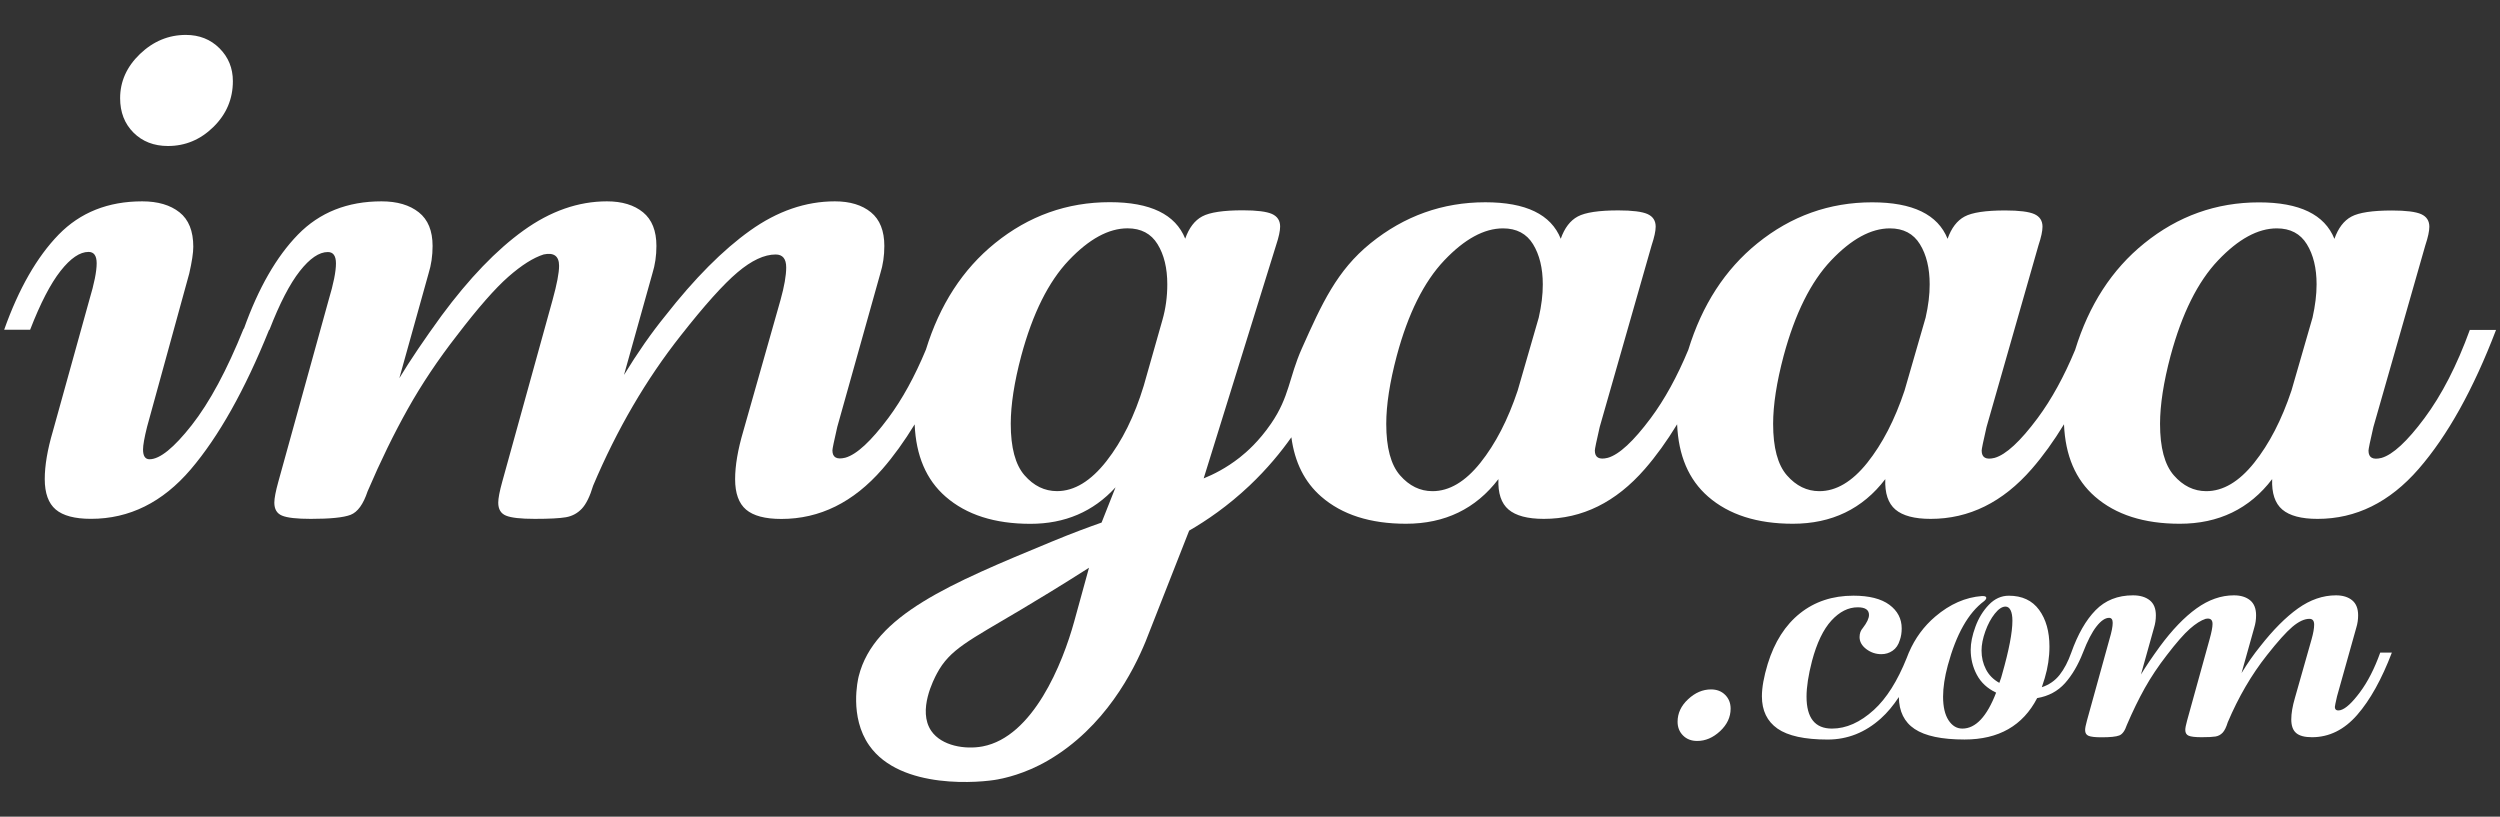
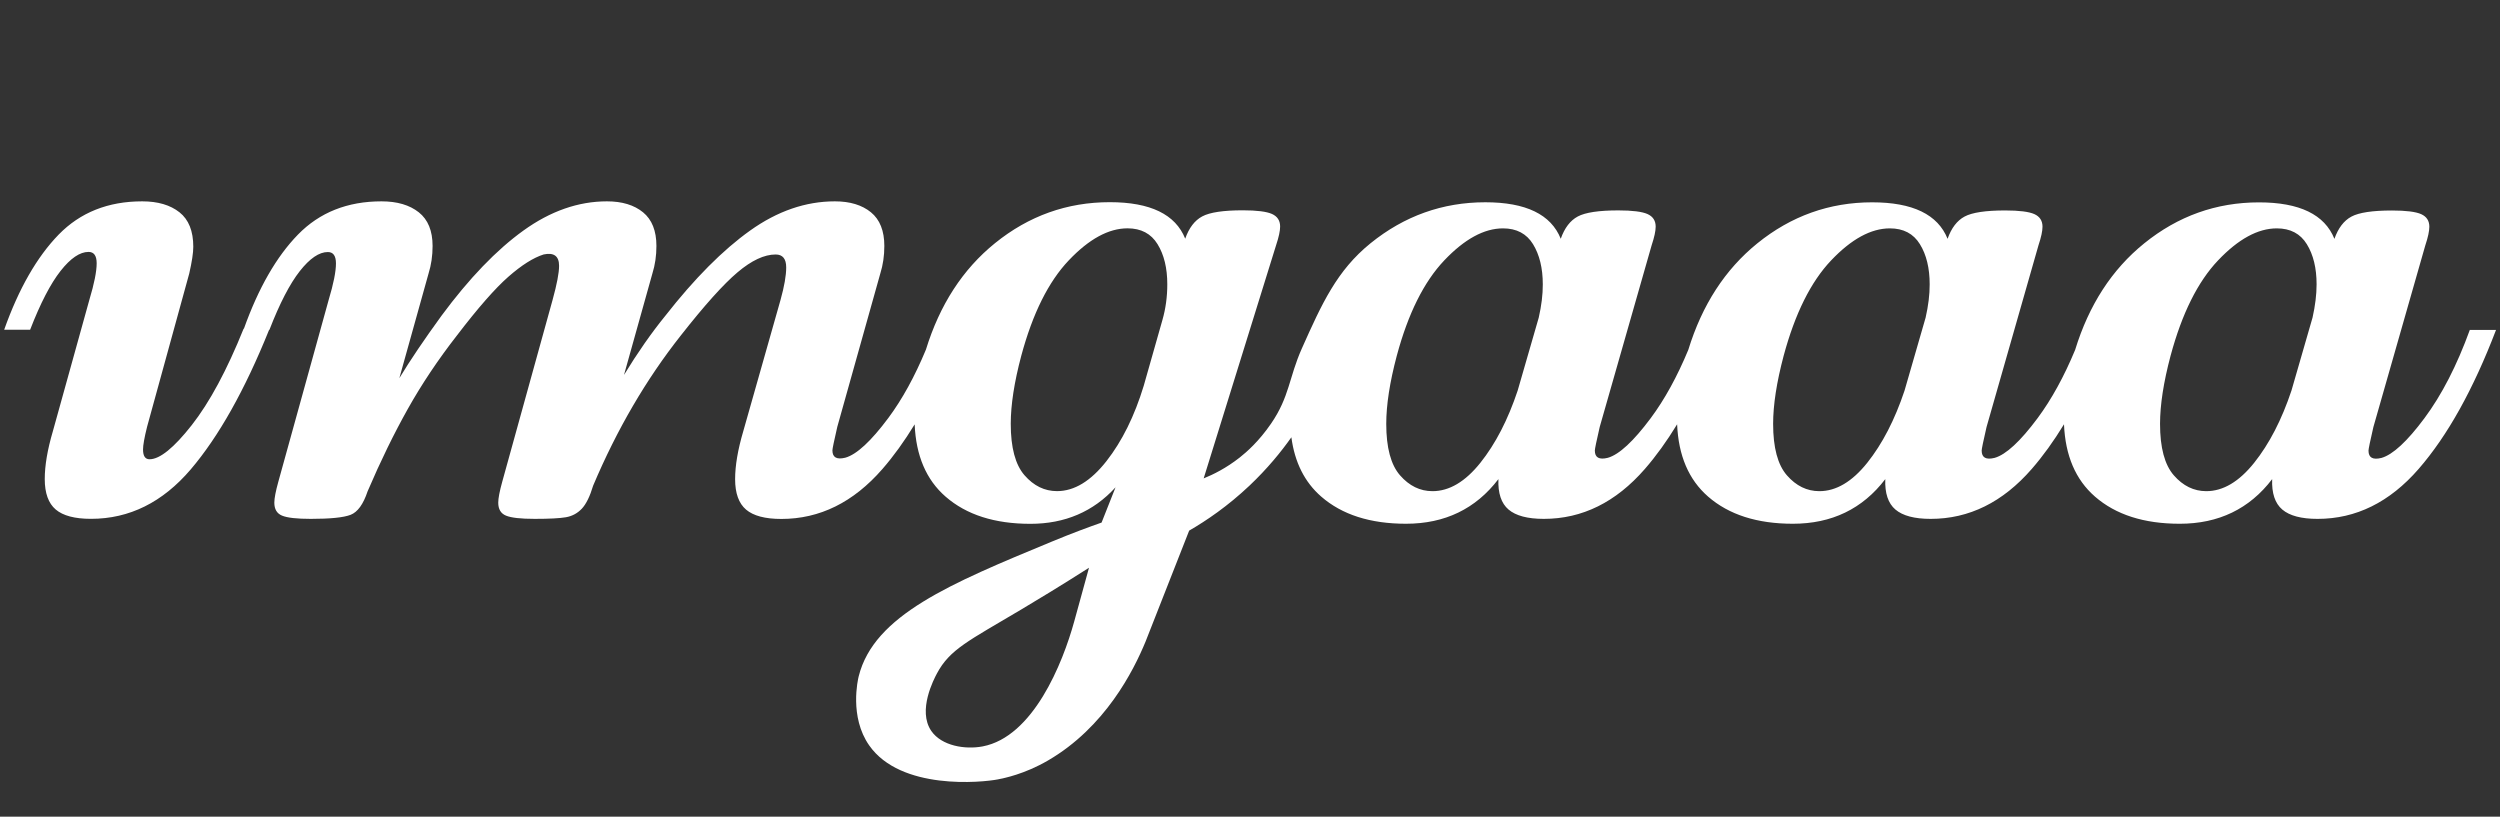
<svg xmlns="http://www.w3.org/2000/svg" version="1.1" id="图层_1" x="0px" y="0px" viewBox="0 0 600 196" style="enable-background:new 0 0 600 196;" xml:space="preserve">
  <rect x="0" y="0" width="600" height="196" fill="#333333" stroke="none" />
  <style type="text/css">
	.st0{fill:#FFFFFF;}
</style>
  <g>
-     <path class="st0" d="M40.32,35.04c4.15,0,7.79-1.52,10.9-4.57c3.11-3.05,4.67-6.72,4.67-11c0-3.11-1.07-5.74-3.21-7.88   s-4.84-3.21-8.08-3.21c-4.15,0-7.82,1.53-11,4.57c-3.18,3.05-4.77,6.59-4.77,10.61c0,3.38,1.07,6.13,3.21,8.27   S36.95,35.04,40.32,35.04z" />
    <path class="st0" d="M592.77,79.14c-3.11,8.57-6.75,15.64-10.9,21.22c-4.15,5.58-7.59,8.76-10.32,9.54   c-2.08,0.52-3.11-0.06-3.11-1.75c0-0.39,0.39-2.27,1.17-5.65l12.46-43.6c0.65-1.95,0.97-3.44,0.97-4.48c0-1.43-0.65-2.43-1.95-3.02   c-1.3-0.58-3.63-0.88-7.01-0.88c-4.67,0-7.92,0.49-9.73,1.46c-1.82,0.97-3.18,2.76-4.09,5.35c-2.34-5.84-8.37-8.76-18.1-8.76   c-10.25,0-19.44,3.28-27.54,9.83c-7.78,6.28-13.29,14.83-16.59,25.58c-2.67,6.42-5.67,11.88-9,16.37   c-4.15,5.58-7.59,8.76-10.32,9.54c-2.08,0.52-3.11-0.06-3.11-1.75c0-0.39,0.39-2.27,1.17-5.65l12.46-43.6   c0.65-1.95,0.97-3.44,0.97-4.48c0-1.43-0.65-2.43-1.95-3.02c-1.3-0.58-3.63-0.88-7.01-0.88c-4.67,0-7.92,0.49-9.73,1.46   c-1.82,0.97-3.18,2.76-4.09,5.35c-2.34-5.84-8.37-8.76-18.1-8.76c-10.25,0-19.44,3.28-27.54,9.83   c-7.77,6.28-13.29,14.83-16.59,25.58c-2.67,6.42-5.67,11.89-9,16.37c-4.16,5.58-7.59,8.76-10.32,9.54   c-2.08,0.52-3.11-0.06-3.11-1.75c0-0.39,0.39-2.27,1.17-5.65l12.46-43.6c0.65-1.95,0.97-3.44,0.97-4.48c0-1.43-0.65-2.43-1.95-3.02   c-1.3-0.58-3.63-0.88-7.01-0.88c-4.67,0-7.92,0.49-9.73,1.46c-1.82,0.97-3.18,2.76-4.09,5.35c-2.34-5.84-8.37-8.76-18.1-8.76   c-10.25,0-19.44,3.28-27.54,9.83c-8.1,6.55-11.69,14.5-16.48,25.22c-3.14,7.04-2.95,11.59-7.41,18.08   c-2.94,4.28-5.86,6.82-7.52,8.13c-3.25,2.56-6.38,4.09-8.65,5.01l17.38-55.96c0.65-1.95,0.97-3.44,0.97-4.48   c0-1.43-0.65-2.43-1.95-3.02c-1.3-0.58-3.63-0.88-7.01-0.88c-4.67,0-7.92,0.49-9.73,1.46c-1.82,0.97-3.18,2.76-4.09,5.35   c-2.34-5.84-8.37-8.76-18.1-8.76c-10.25,0-19.44,3.28-27.54,9.83c-7.77,6.28-13.28,14.82-16.59,25.56   c-2.67,6.42-5.67,11.9-9.01,16.39c-4.16,5.58-7.59,8.76-10.32,9.54c-2.08,0.52-3.11-0.06-3.11-1.75c0-0.39,0.39-2.27,1.17-5.65   l10.32-36.79c0.65-2.07,0.97-4.28,0.97-6.62c0-3.63-1.07-6.33-3.21-8.08c-2.14-1.75-5.03-2.63-8.66-2.63   c-7.01,0-13.79,2.34-20.34,7.01c-6.55,4.67-13.33,11.49-20.34,20.44c-3.38,4.15-6.68,8.89-9.93,14.21l6.81-24.33   c0.65-2.07,0.97-4.28,0.97-6.62c0-3.63-1.07-6.33-3.21-8.08c-2.14-1.75-5.03-2.63-8.66-2.63c-6.88,0-13.56,2.34-20.05,7.01   c-6.49,4.67-13.04,11.49-19.66,20.44c-4.15,5.71-7.53,10.71-10.12,14.99l7.01-25.11c0.65-2.07,0.97-4.28,0.97-6.62   c0-3.63-1.1-6.33-3.31-8.08c-2.21-1.75-5.19-2.63-8.95-2.63c-8.18,0-14.86,2.66-20.05,7.98c-5.16,5.29-9.48,12.82-12.97,22.58   h-0.07c-4.02,9.99-8.18,17.71-12.46,23.16s-7.66,8.18-10.12,8.18c-1.04,0-1.56-0.78-1.56-2.34c0-1.04,0.32-2.85,0.97-5.45   l10.12-36.79c0.65-2.85,0.97-4.99,0.97-6.42c0-3.76-1.1-6.52-3.31-8.27c-2.21-1.75-5.19-2.63-8.95-2.63   c-8.18,0-14.86,2.66-20.05,7.98C8.85,61.69,4.5,69.28,1,79.14h6.23c2.46-6.36,4.9-11.06,7.3-14.11c2.4-3.05,4.64-4.57,6.72-4.57   c1.3,0,1.95,0.91,1.95,2.73c0,1.95-0.58,4.87-1.75,8.76l-8.76,31.54c-1.3,4.41-1.95,8.24-1.95,11.49c0,3.38,0.88,5.81,2.63,7.3   c1.75,1.49,4.57,2.24,8.47,2.24c9.21,0,17.19-3.96,23.94-11.87c6.71-7.88,12.98-19.04,18.8-33.48h0.08   c2.46-6.36,4.9-11.06,7.3-14.11c2.4-3.05,4.64-4.57,6.72-4.57c1.3,0,1.95,0.91,1.95,2.73c0,1.95-0.58,4.87-1.75,8.76l-12.07,43.6   c-0.65,2.34-0.97,4.02-0.97,5.06c0,1.56,0.61,2.6,1.85,3.11c1.23,0.52,3.53,0.78,6.91,0.78c4.67,0,7.85-0.32,9.54-0.97   c1.69-0.65,3.05-2.53,4.09-5.65c3.11-7.27,6.33-13.85,9.64-19.76c3.31-5.9,7.23-11.78,11.78-17.62   c5.06-6.62,9.18-11.32,12.36-14.11c3.18-2.79,6-4.57,8.47-5.35c2.46-0.52,3.7,0.39,3.7,2.73c0,1.69-0.52,4.41-1.56,8.18   l-12.07,43.6c-0.65,2.34-0.97,4.02-0.97,5.06c0,1.56,0.61,2.6,1.85,3.11c1.23,0.52,3.53,0.78,6.91,0.78c3.5,0,6-0.13,7.49-0.39   c1.49-0.26,2.75-0.94,3.8-2.04c1.04-1.1,1.95-2.95,2.73-5.55c5.71-13.5,12.72-25.5,21.02-36.01c5.71-7.27,10.25-12.33,13.63-15.18   c3.37-2.85,6.42-4.28,9.15-4.28c1.69,0,2.53,1.04,2.53,3.11c0,1.95-0.46,4.54-1.36,7.79l-8.95,31.54   c-1.3,4.41-1.95,8.24-1.95,11.49c0,3.38,0.88,5.81,2.63,7.3c1.75,1.49,4.57,2.24,8.47,2.24c9.21,0,17.29-3.99,24.24-11.97   c2.7-3.1,5.28-6.68,7.75-10.73c0.31,7.5,2.77,13.3,7.43,17.35c4.99,4.35,11.78,6.52,20.34,6.52c8.3,0,15.12-2.92,20.44-8.76   l-3.35,8.46c-2.94,1.03-7.11,2.56-12.02,4.6c-24.29,10.05-42.61,17.64-46.27,32.29c-0.19,0.76-2.29,9.72,2.52,16.59   c7.58,10.83,27.05,8.91,30.91,8.15c1.47-0.29,6.35-1.25,11.98-4.52c13.72-7.97,20.54-21.52,23.44-28.56   c3.49-8.87,6.97-17.74,10.46-26.62c4.18-2.41,9.28-5.89,14.47-10.79c4.31-4.08,7.6-8.13,10.06-11.61c0.8,6,3.17,10.76,7.16,14.23   c4.99,4.35,11.78,6.52,20.34,6.52c9.34,0,16.74-3.57,22.19-10.71c-0.13,3.38,0.68,5.81,2.43,7.3c1.75,1.49,4.57,2.24,8.47,2.24   c9.21,0,17.29-3.99,24.24-11.97c2.7-3.1,5.28-6.68,7.75-10.73c0.31,7.5,2.77,13.29,7.43,17.35c4.99,4.35,11.78,6.52,20.34,6.52   c9.34,0,16.74-3.57,22.19-10.71c-0.13,3.38,0.68,5.81,2.43,7.3c1.75,1.49,4.57,2.24,8.47,2.24c9.21,0,17.29-3.99,24.24-11.97   c2.7-3.1,5.28-6.68,7.75-10.73c0.31,7.5,2.77,13.29,7.43,17.35c4.99,4.35,11.78,6.52,20.34,6.52c9.34,0,16.74-3.57,22.19-10.71   c-0.13,3.38,0.68,5.81,2.43,7.3c1.75,1.49,4.57,2.24,8.47,2.24c9.21,0,17.29-3.99,24.24-11.97c6.94-7.98,13.14-19.11,18.59-33.38   H592.77z M257.81,149.16c-2.77,10.06-9.85,27.68-21.99,29.98c-4.18,0.79-9.81-0.11-12.3-3.7c-3.39-4.9,0.66-12.51,1.33-13.78   c3.1-5.83,7.55-7.83,20.35-15.44c3.86-2.3,9.44-5.67,16.16-9.96C260.18,140.56,258.99,144.86,257.81,149.16z M278.98,76.8   l-4.48,15.77c-2.21,7.27-5.19,13.3-8.95,18.1c-3.77,4.8-7.72,7.2-11.87,7.2c-2.99,0-5.58-1.27-7.79-3.8   c-2.21-2.53-3.31-6.65-3.31-12.36c0-4.54,0.84-9.99,2.53-16.35c2.73-10.12,6.52-17.74,11.39-22.87c4.87-5.13,9.57-7.69,14.11-7.69   c3.24,0,5.65,1.27,7.2,3.8c1.56,2.53,2.34,5.74,2.34,9.64C280.15,71.22,279.76,74.08,278.98,76.8z M369.3,76.22l-5.06,17.52   c-2.34,7.01-5.32,12.78-8.95,17.33c-3.63,4.54-7.46,6.81-11.49,6.81c-2.99,0-5.58-1.27-7.79-3.8c-2.21-2.53-3.31-6.65-3.31-12.36   c0-4.54,0.84-9.99,2.53-16.35c2.72-10.12,6.52-17.74,11.39-22.87c4.87-5.13,9.57-7.69,14.11-7.69c3.24,0,5.65,1.27,7.2,3.8   s2.34,5.74,2.34,9.64C370.28,70.71,369.95,73.37,369.3,76.22z M462.15,76.22l-5.06,17.52c-2.34,7.01-5.32,12.78-8.95,17.33   c-3.63,4.54-7.46,6.81-11.49,6.81c-2.99,0-5.58-1.27-7.79-3.8c-2.21-2.53-3.31-6.65-3.31-12.36c0-4.54,0.84-9.99,2.53-16.35   c2.73-10.12,6.52-17.74,11.39-22.87c4.87-5.13,9.57-7.69,14.11-7.69c3.24,0,5.65,1.27,7.2,3.8c1.56,2.53,2.34,5.74,2.34,9.64   C463.13,70.71,462.8,73.37,462.15,76.22z M555.01,76.22l-5.06,17.52c-2.34,7.01-5.32,12.78-8.95,17.33   c-3.63,4.54-7.46,6.81-11.49,6.81c-2.99,0-5.58-1.27-7.79-3.8c-2.21-2.53-3.31-6.65-3.31-12.36c0-4.54,0.84-9.99,2.53-16.35   c2.73-10.12,6.52-17.74,11.39-22.87c4.87-5.13,9.57-7.69,14.11-7.69c3.24,0,5.65,1.27,7.2,3.8c1.56,2.53,2.34,5.74,2.34,9.64   C555.98,70.71,555.65,73.37,555.01,76.22z" />
    <g>
-       <path class="st0" d="M410.64,165.46c-1.98,0-3.81,0.78-5.49,2.35c-1.69,1.57-2.53,3.37-2.53,5.4c0,1.34,0.44,2.44,1.31,3.31    c0.87,0.87,2,1.31,3.4,1.31c1.97,0,3.8-0.78,5.49-2.35c1.68-1.57,2.53-3.37,2.53-5.4c0-1.34-0.44-2.44-1.31-3.31    C413.16,165.89,412.03,165.46,410.64,165.46z" />
-       <path class="st0" d="M566.38,166.15c-1.86,2.5-3.4,3.92-4.62,4.27c-0.93,0.23-1.39-0.03-1.39-0.78c0-0.17,0.17-1.02,0.52-2.53    l4.62-16.47c0.29-0.93,0.44-1.92,0.44-2.96c0-1.63-0.48-2.83-1.44-3.62c-0.96-0.78-2.25-1.18-3.88-1.18    c-3.14,0-6.17,1.05-9.11,3.14c-2.93,2.09-5.97,5.14-9.11,9.15c-1.51,1.86-2.99,3.98-4.44,6.36l3.05-10.89    c0.29-0.93,0.44-1.92,0.44-2.96c0-1.63-0.48-2.83-1.44-3.62c-0.96-0.78-2.25-1.18-3.88-1.18c-3.08,0-6.07,1.05-8.98,3.14    c-2.91,2.09-5.84,5.14-8.8,9.15c-1.86,2.56-3.37,4.79-4.53,6.71l3.14-11.24c0.29-0.93,0.44-1.92,0.44-2.96    c0-1.63-0.49-2.83-1.48-3.62c-0.99-0.78-2.32-1.18-4.01-1.18c-3.66,0-6.65,1.19-8.98,3.57c-2.33,2.38-4.27,5.78-5.84,10.2    c-0.76,2.15-1.69,3.92-2.79,5.32c-1.1,1.4-2.53,2.38-4.27,2.96l0.7-2.18c0.75-2.5,1.13-5.02,1.13-7.58c0-3.6-0.83-6.54-2.48-8.8    c-1.66-2.27-4.08-3.4-7.28-3.4c-1.8,0-3.4,0.73-4.79,2.18c-1.39,1.45-2.47,3.21-3.22,5.27c-0.76,2.06-1.13,3.91-1.13,5.53    c0,2.15,0.49,4.16,1.48,6.01c0.99,1.86,2.53,3.28,4.62,4.27c-2.21,5.75-4.91,8.63-8.11,8.63c-1.34,0-2.44-0.67-3.31-2    c-0.87-1.34-1.31-3.22-1.31-5.66c0-2.21,0.38-4.71,1.13-7.5c2.03-7.5,4.94-12.64,8.72-15.43c0.35-0.29,0.52-0.55,0.52-0.78    c0-0.29-0.29-0.44-0.87-0.44h-0.17c-3.95,0.29-7.68,1.93-11.2,4.92c-2.76,2.35-4.86,5.22-6.31,8.58h-0.01    c-0.07,0.2-0.15,0.38-0.23,0.58c-0.1,0.25-0.21,0.5-0.3,0.76c-2.22,5.54-4.84,9.71-7.88,12.48c-3.28,2.99-6.64,4.49-10.07,4.49    c-4.07,0-6.1-2.56-6.1-7.67c0-2.32,0.44-5.17,1.31-8.54c1.16-4.36,2.72-7.6,4.66-9.72c1.95-2.12,4.05-3.18,6.32-3.18    c1.8,0,2.7,0.61,2.7,1.83c0,0.81-0.49,1.86-1.48,3.14c-0.52,0.58-0.78,1.31-0.78,2.18c0,1.11,0.54,2.06,1.61,2.88    c1.07,0.81,2.28,1.22,3.62,1.22c0.99,0,1.89-0.27,2.7-0.83c0.81-0.55,1.4-1.41,1.74-2.57c0.29-0.81,0.44-1.74,0.44-2.79    c0-2.32-0.99-4.21-2.96-5.67c-1.98-1.45-4.85-2.18-8.63-2.18c-5,0-9.27,1.41-12.81,4.23c-3.54,2.82-6.13,6.87-7.76,12.16    c-0.93,3.08-1.39,5.66-1.39,7.76c0,3.43,1.25,6.01,3.75,7.76c2.5,1.74,6.51,2.62,12.03,2.62c4.76,0,9.02-1.69,12.77-5.06    c1.54-1.38,2.98-3.11,4.32-5.14c0.04,3.45,1.3,6.01,3.78,7.66c2.53,1.69,6.52,2.53,11.98,2.53c8.19,0,14-3.31,17.43-9.94    c2.73-0.46,4.95-1.66,6.67-3.57c1.71-1.92,3.15-4.36,4.31-7.32c1.1-2.85,2.19-4.95,3.27-6.32c1.07-1.36,2.08-2.05,3.01-2.05    c0.58,0,0.87,0.41,0.87,1.22c0,0.87-0.26,2.18-0.78,3.92l-5.4,19.52c-0.29,1.05-0.44,1.8-0.44,2.27c0,0.7,0.27,1.16,0.83,1.39    c0.55,0.23,1.58,0.35,3.09,0.35c2.09,0,3.51-0.14,4.27-0.44c0.76-0.29,1.36-1.13,1.83-2.53c1.39-3.25,2.83-6.2,4.31-8.85    c1.48-2.64,3.24-5.27,5.27-7.89c2.27-2.96,4.11-5.07,5.53-6.32c1.42-1.25,2.69-2.05,3.79-2.4c1.1-0.23,1.66,0.17,1.66,1.22    c0,0.76-0.23,1.98-0.7,3.66l-5.4,19.52c-0.29,1.05-0.44,1.8-0.44,2.27c0,0.7,0.28,1.16,0.83,1.39c0.55,0.23,1.58,0.35,3.09,0.35    c1.57,0,2.69-0.06,3.35-0.17c0.67-0.12,1.23-0.42,1.7-0.92c0.46-0.49,0.87-1.32,1.22-2.48c2.56-6.04,5.69-11.42,9.41-16.12    c2.56-3.25,4.59-5.52,6.1-6.8c1.51-1.28,2.88-1.92,4.1-1.92c0.75,0,1.13,0.46,1.13,1.39c0,0.87-0.2,2.04-0.61,3.49l-4.01,14.12    c-0.58,1.98-0.87,3.69-0.87,5.14c0,1.51,0.39,2.6,1.18,3.27c0.78,0.67,2.05,1,3.79,1c4.12,0,7.74-1.79,10.85-5.36    c3.11-3.57,5.88-8.55,8.32-14.95h-2.79C569.87,160.49,568.24,163.66,566.38,166.15z M480.54,161.71c-0.12,0.52-0.35,1.25-0.7,2.18    c-1.45-0.81-2.53-1.9-3.22-3.27c-0.7-1.36-1.05-2.86-1.05-4.49c0-1.4,0.31-2.93,0.91-4.62c0.61-1.69,1.36-3.09,2.27-4.23    c0.9-1.13,1.76-1.7,2.57-1.7c0.52,0,0.93,0.29,1.22,0.87c0.29,0.58,0.44,1.42,0.44,2.53    C482.98,151.77,482.16,156.02,480.54,161.71z" />
-     </g>
+       </g>
  </g>
</svg>